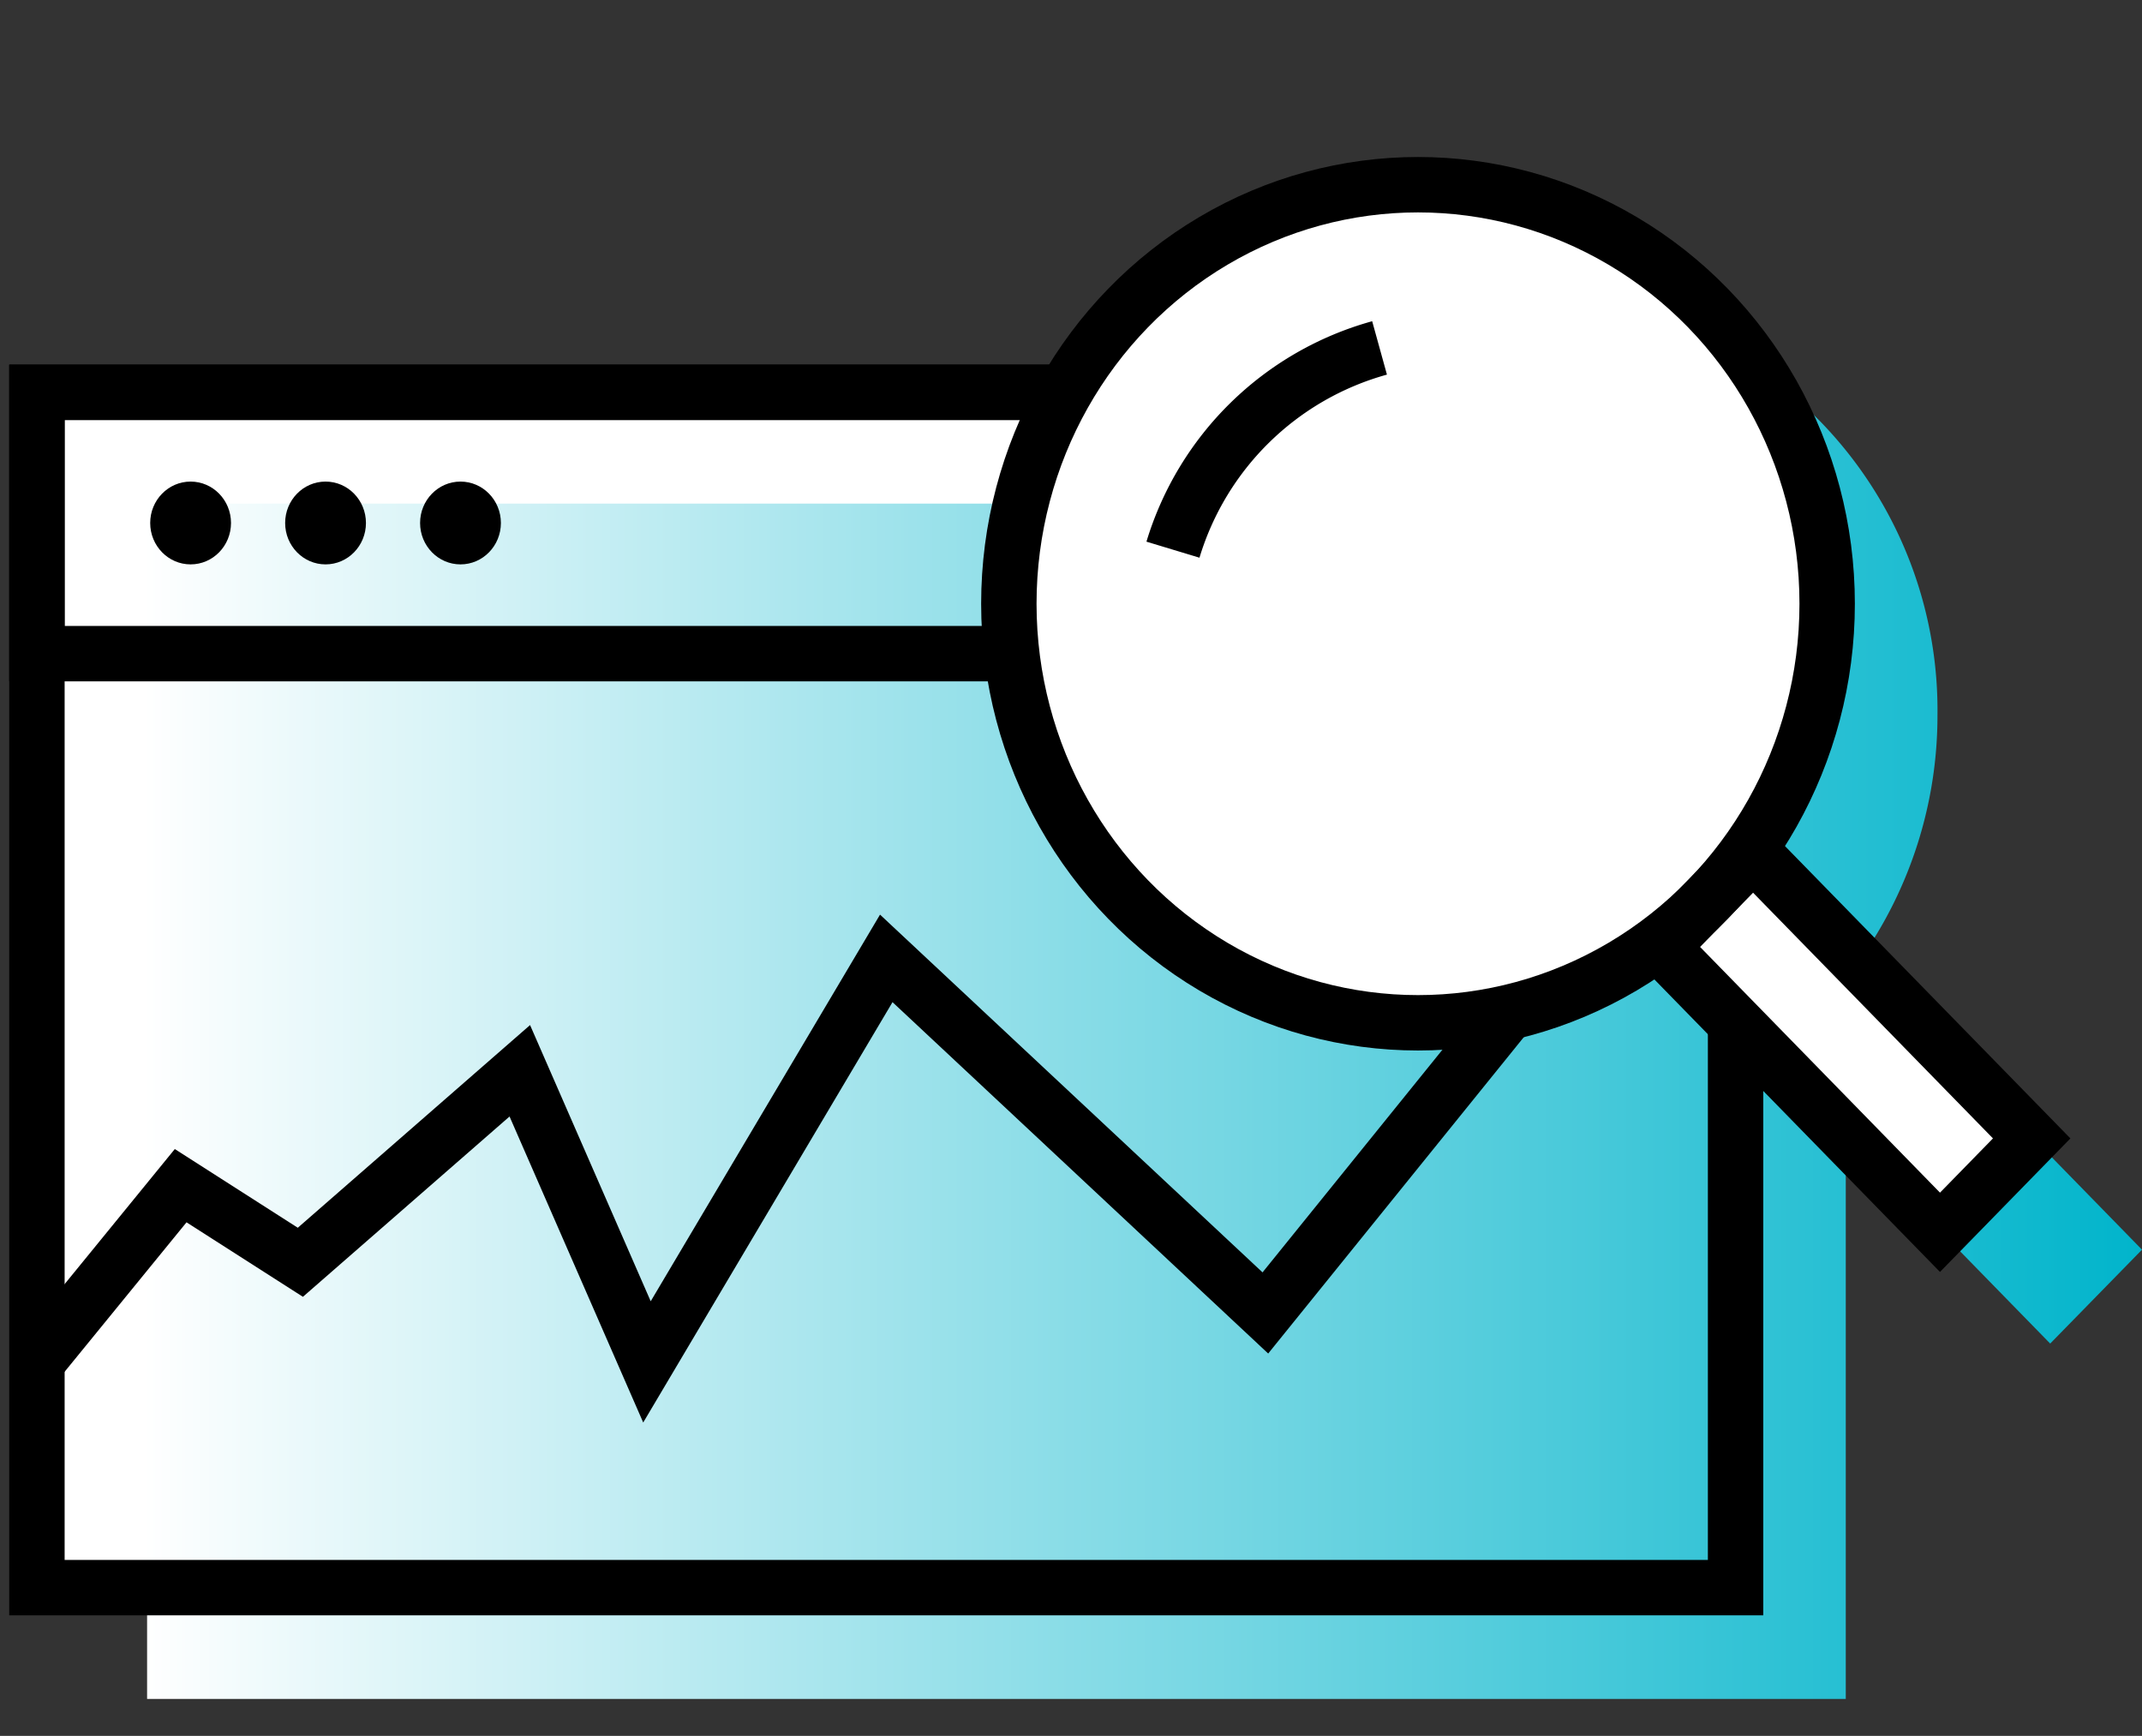
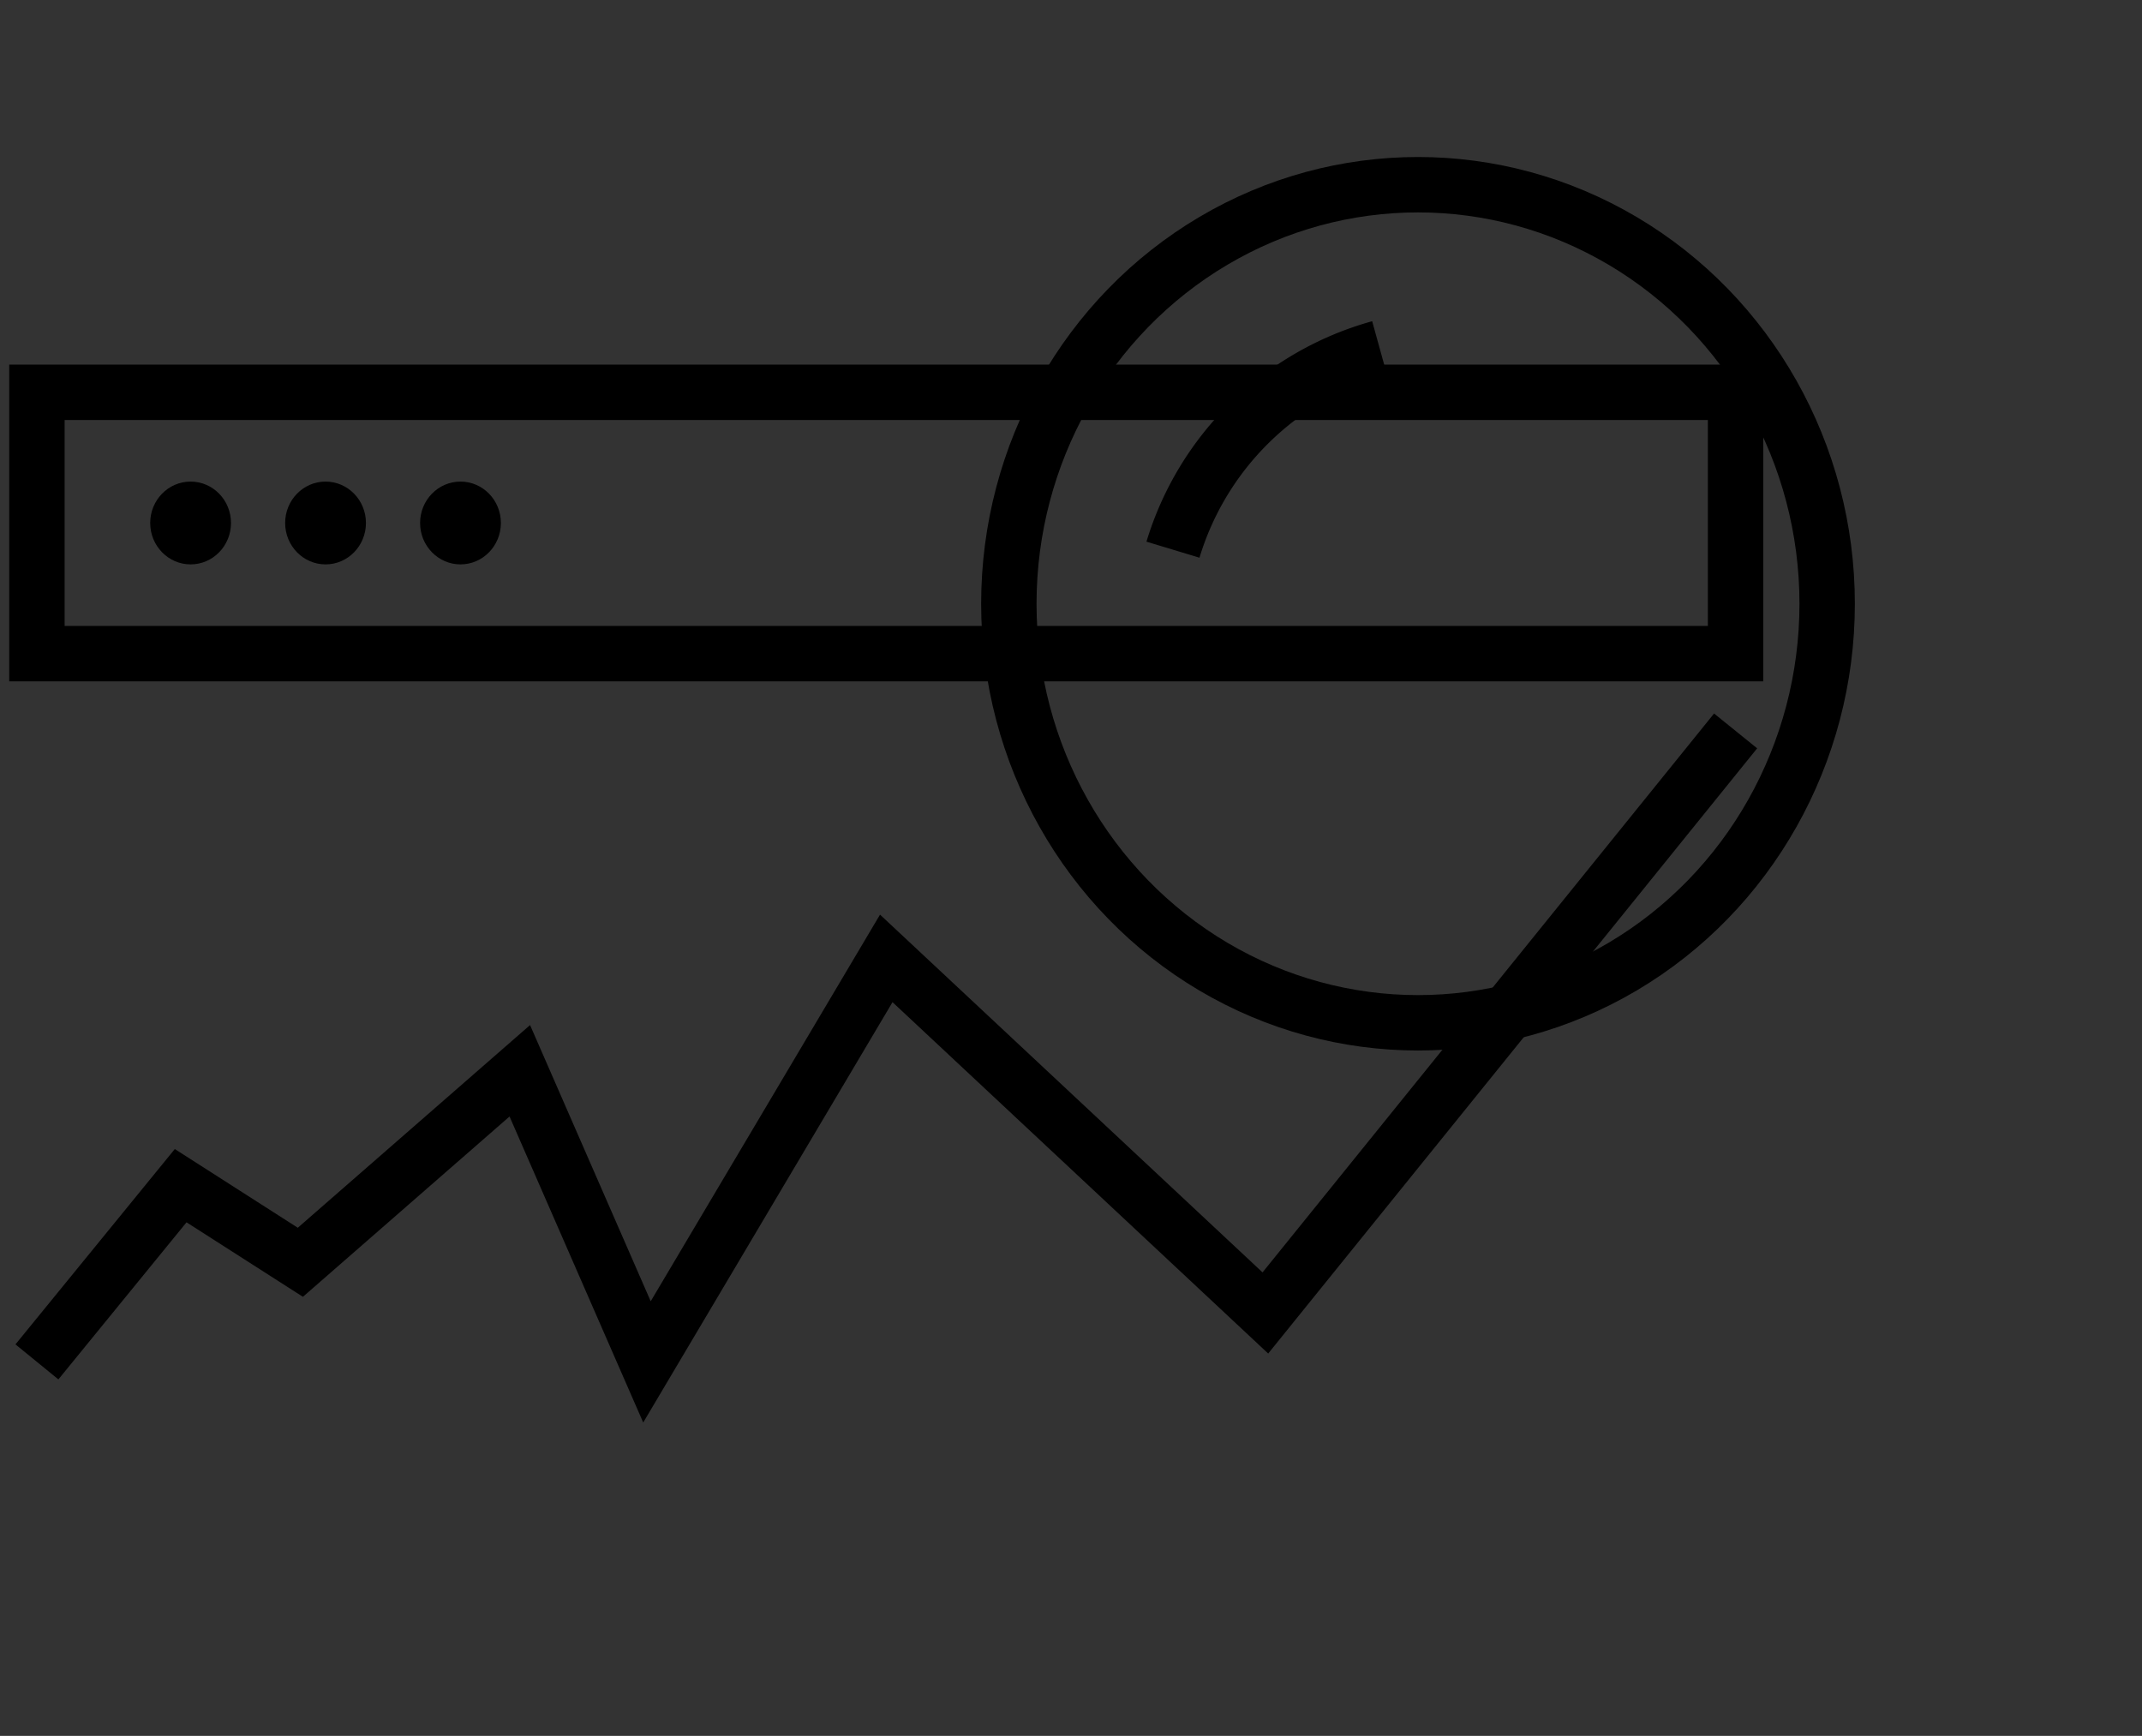
<svg xmlns="http://www.w3.org/2000/svg" width="58" height="47" viewBox="0 0 58 47">
  <rect x="0" y="0" width="58" height="47" fill="#333333" stroke="none" />
  <defs>
    <linearGradient id="linear-gradient" x2="1" y1=".5" y2=".5" gradientUnits="objectBoundingBox">
      <stop offset="0" stop-color="#fff" />
      <stop offset="1" stop-color="#00b4cb" />
    </linearGradient>
    <style>
            .cls-1{fill:#fff}.cls-3{fill:none;stroke:#000;stroke-miterlimit:10;stroke-width:1.5px}
        </style>
  </defs>
  <g id="icon" transform="translate(-1268.721 -289.035)">
-     <path id="패스_402" d="M1323.734 319.856l-7.649-7.832a11.465 11.465 0 0 0 2.111-6.643 11.216 11.216 0 0 0-11.079-11.346 11.018 11.018 0 0 0-9.554 5.622h-27.842v32.364h45.995V316.73l5.535 5.669z" class="cls-1" />
-     <path id="패스_403" fill="url(#linear-gradient)" d="M1326.721 322.871l-7.649-7.833a11.46 11.46 0 0 0 2.111-6.642 11.215 11.215 0 0 0-11.083-11.346 11.017 11.017 0 0 0-9.554 5.621h-27.842v32.364h45.996v-15.29l5.535 5.668z" />
-     <path id="사각형_472" d="M0 0H45.995V32.364H0z" class="cls-3" transform="translate(1269.721 299.657)" />
    <path id="사각형_473" d="M0 0H45.995V7.076H0z" class="cls-3" transform="translate(1269.721 299.657)" />
    <ellipse id="타원_1436" cx="1.094" cy="1.121" rx="1.094" ry="1.121" transform="translate(1272.788 302.074)" />
    <ellipse id="타원_1437" cx="1.094" cy="1.121" rx="1.094" ry="1.121" transform="translate(1276.442 302.074)" />
    <ellipse id="타원_1438" cx="1.094" cy="1.121" rx="1.094" ry="1.121" transform="translate(1280.096 302.074)" />
    <path id="패스_404" d="M1269.721 325.909l3.892-4.771 3.241 2.074 5.942-5.185 3.443 7.882 6.48-10.925 10.265 9.6 12.733-15.759" class="cls-3" />
-     <path id="패스_405" d="M1307.117 294.036a11.215 11.215 0 0 1 11.079 11.345 11.465 11.465 0 0 1-2.111 6.643l7.649 7.832-2.483 2.543-7.648-7.833a10.842 10.842 0 0 1-6.486 2.161 11.349 11.349 0 0 1 0-22.691z" class="cls-1" />
    <g id="그룹_163">
      <ellipse id="타원_1439" cx="11.079" cy="11.346" class="cls-3" rx="11.079" ry="11.346" transform="translate(1296.038 294.036)" />
      <path id="패스_406" d="M1306.076 298.455a8.1 8.1 0 0 0-5.594 5.463" class="cls-3" />
-       <path id="패스_407" d="M1321.251 322.4l2.483-2.542-7.544-7.726-2.483 2.542z" class="cls-3" />
    </g>
  </g>
</svg>